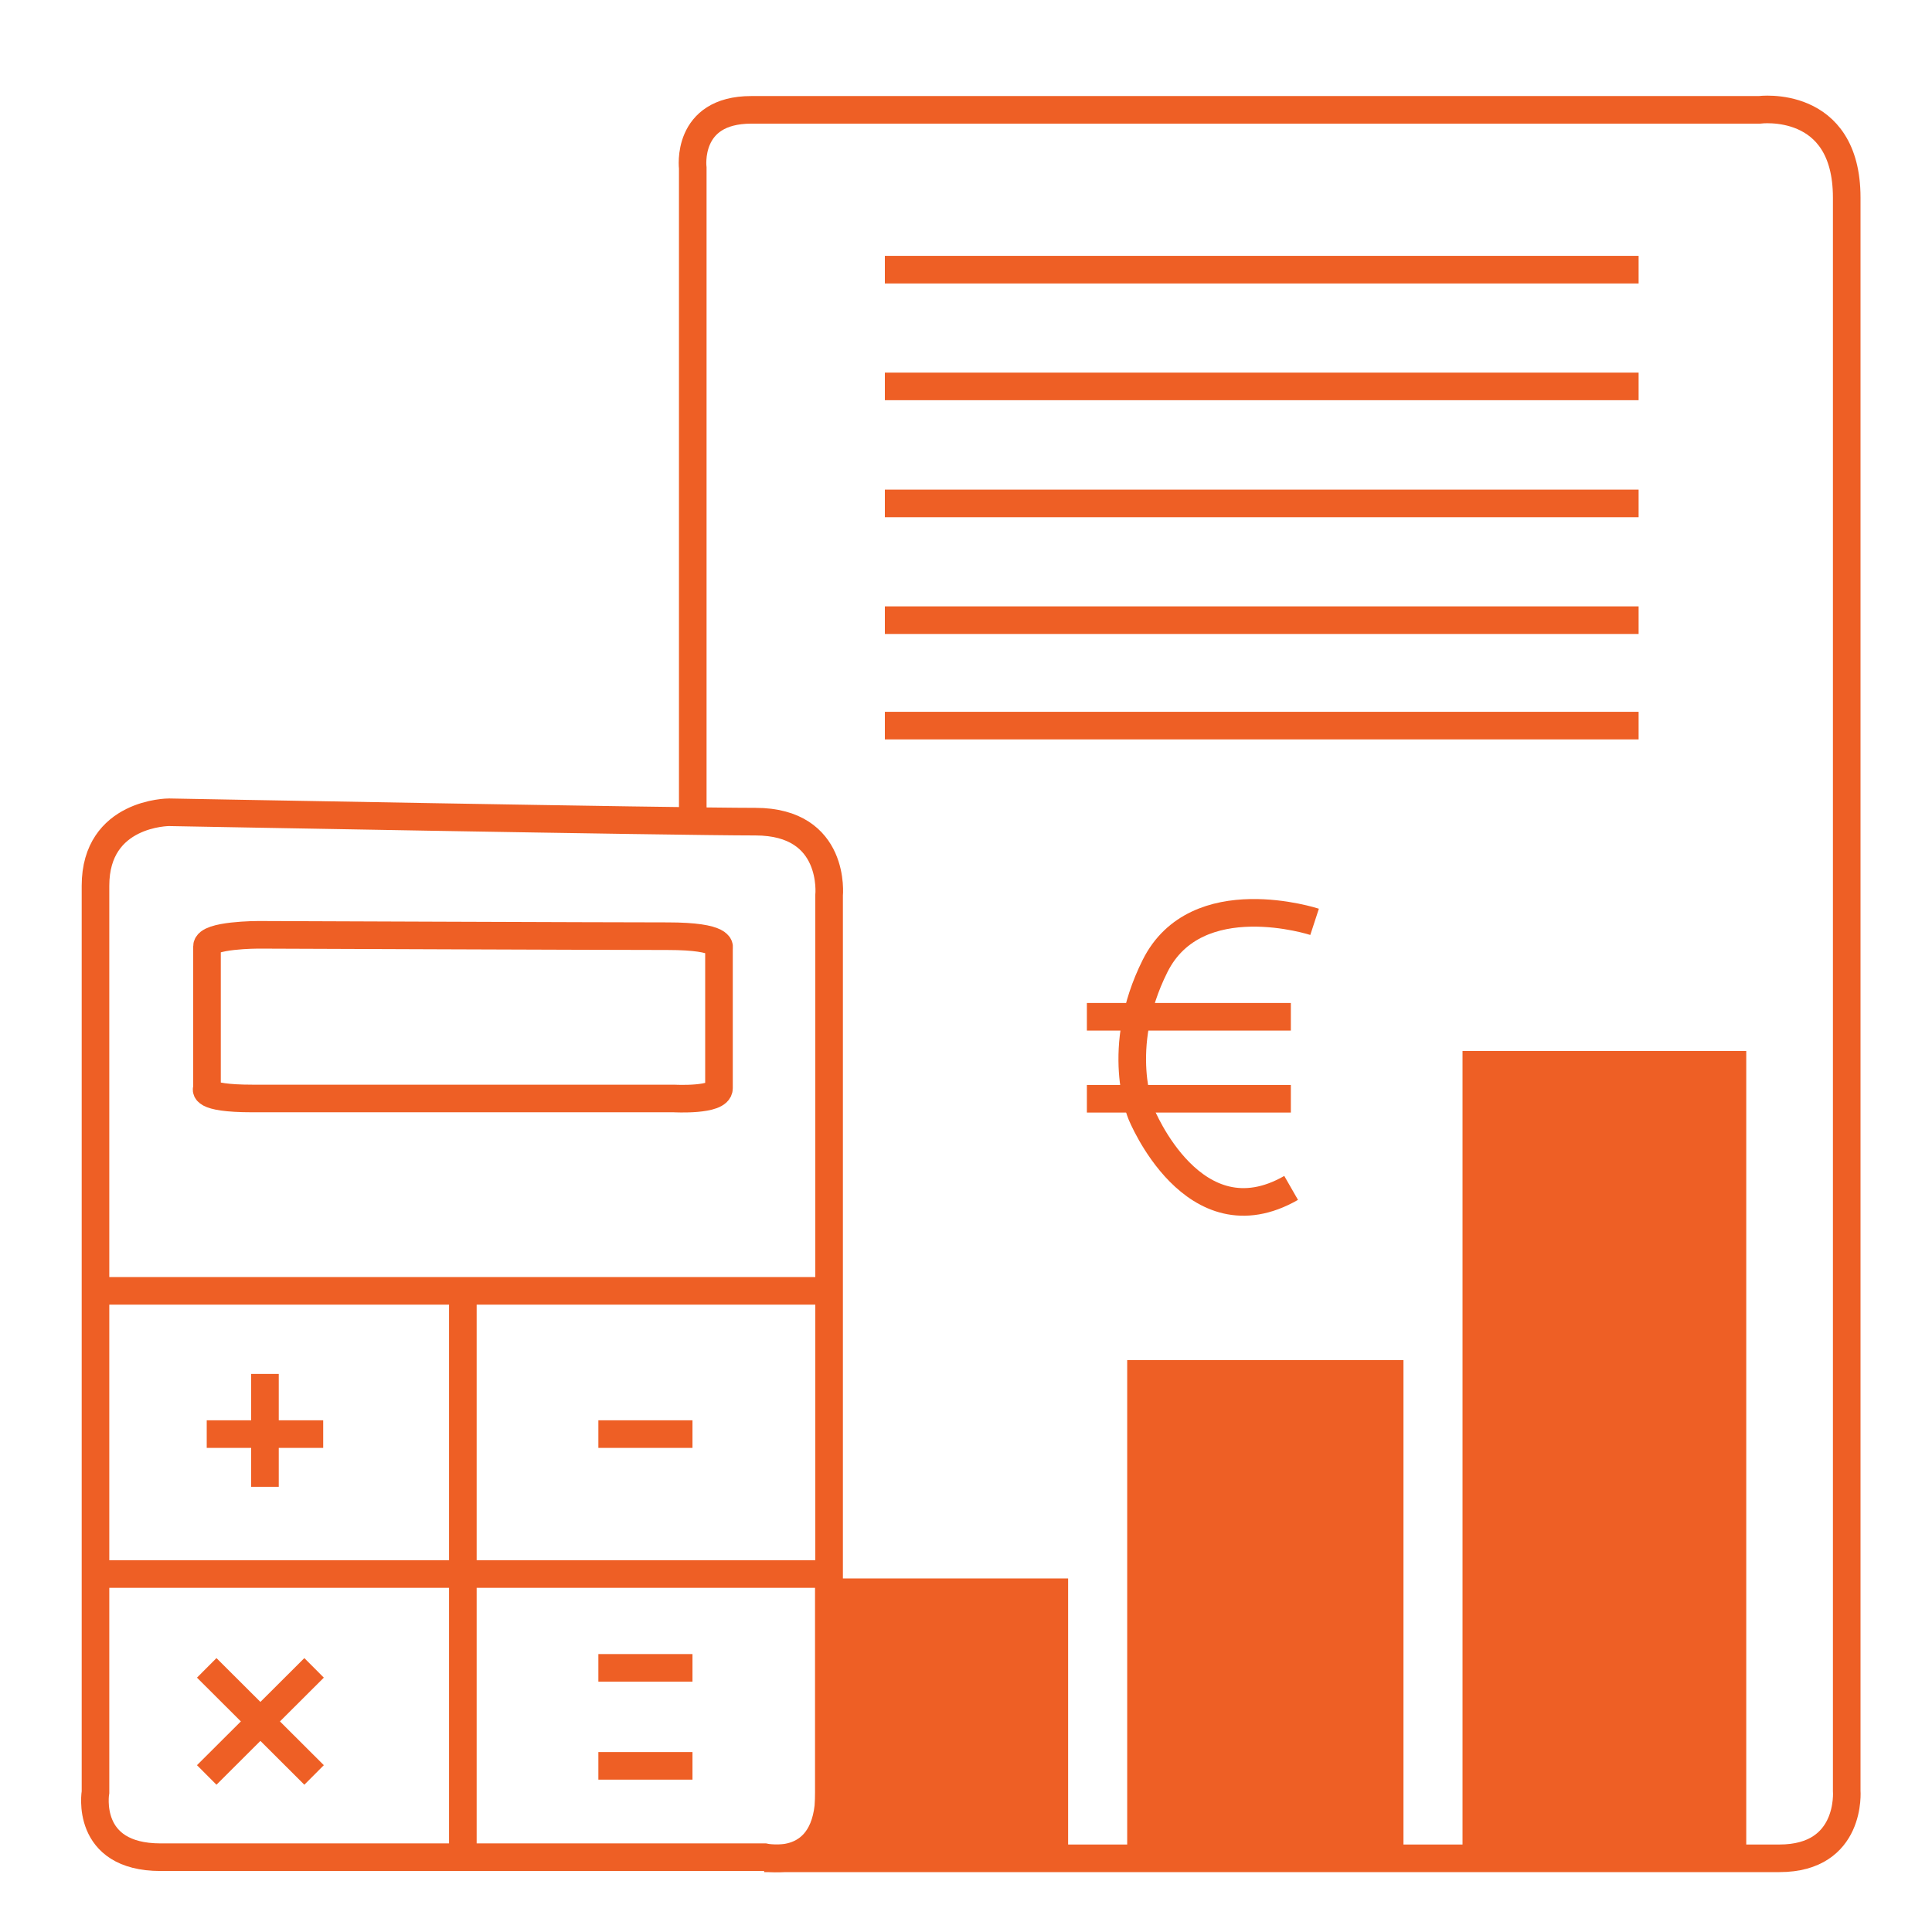
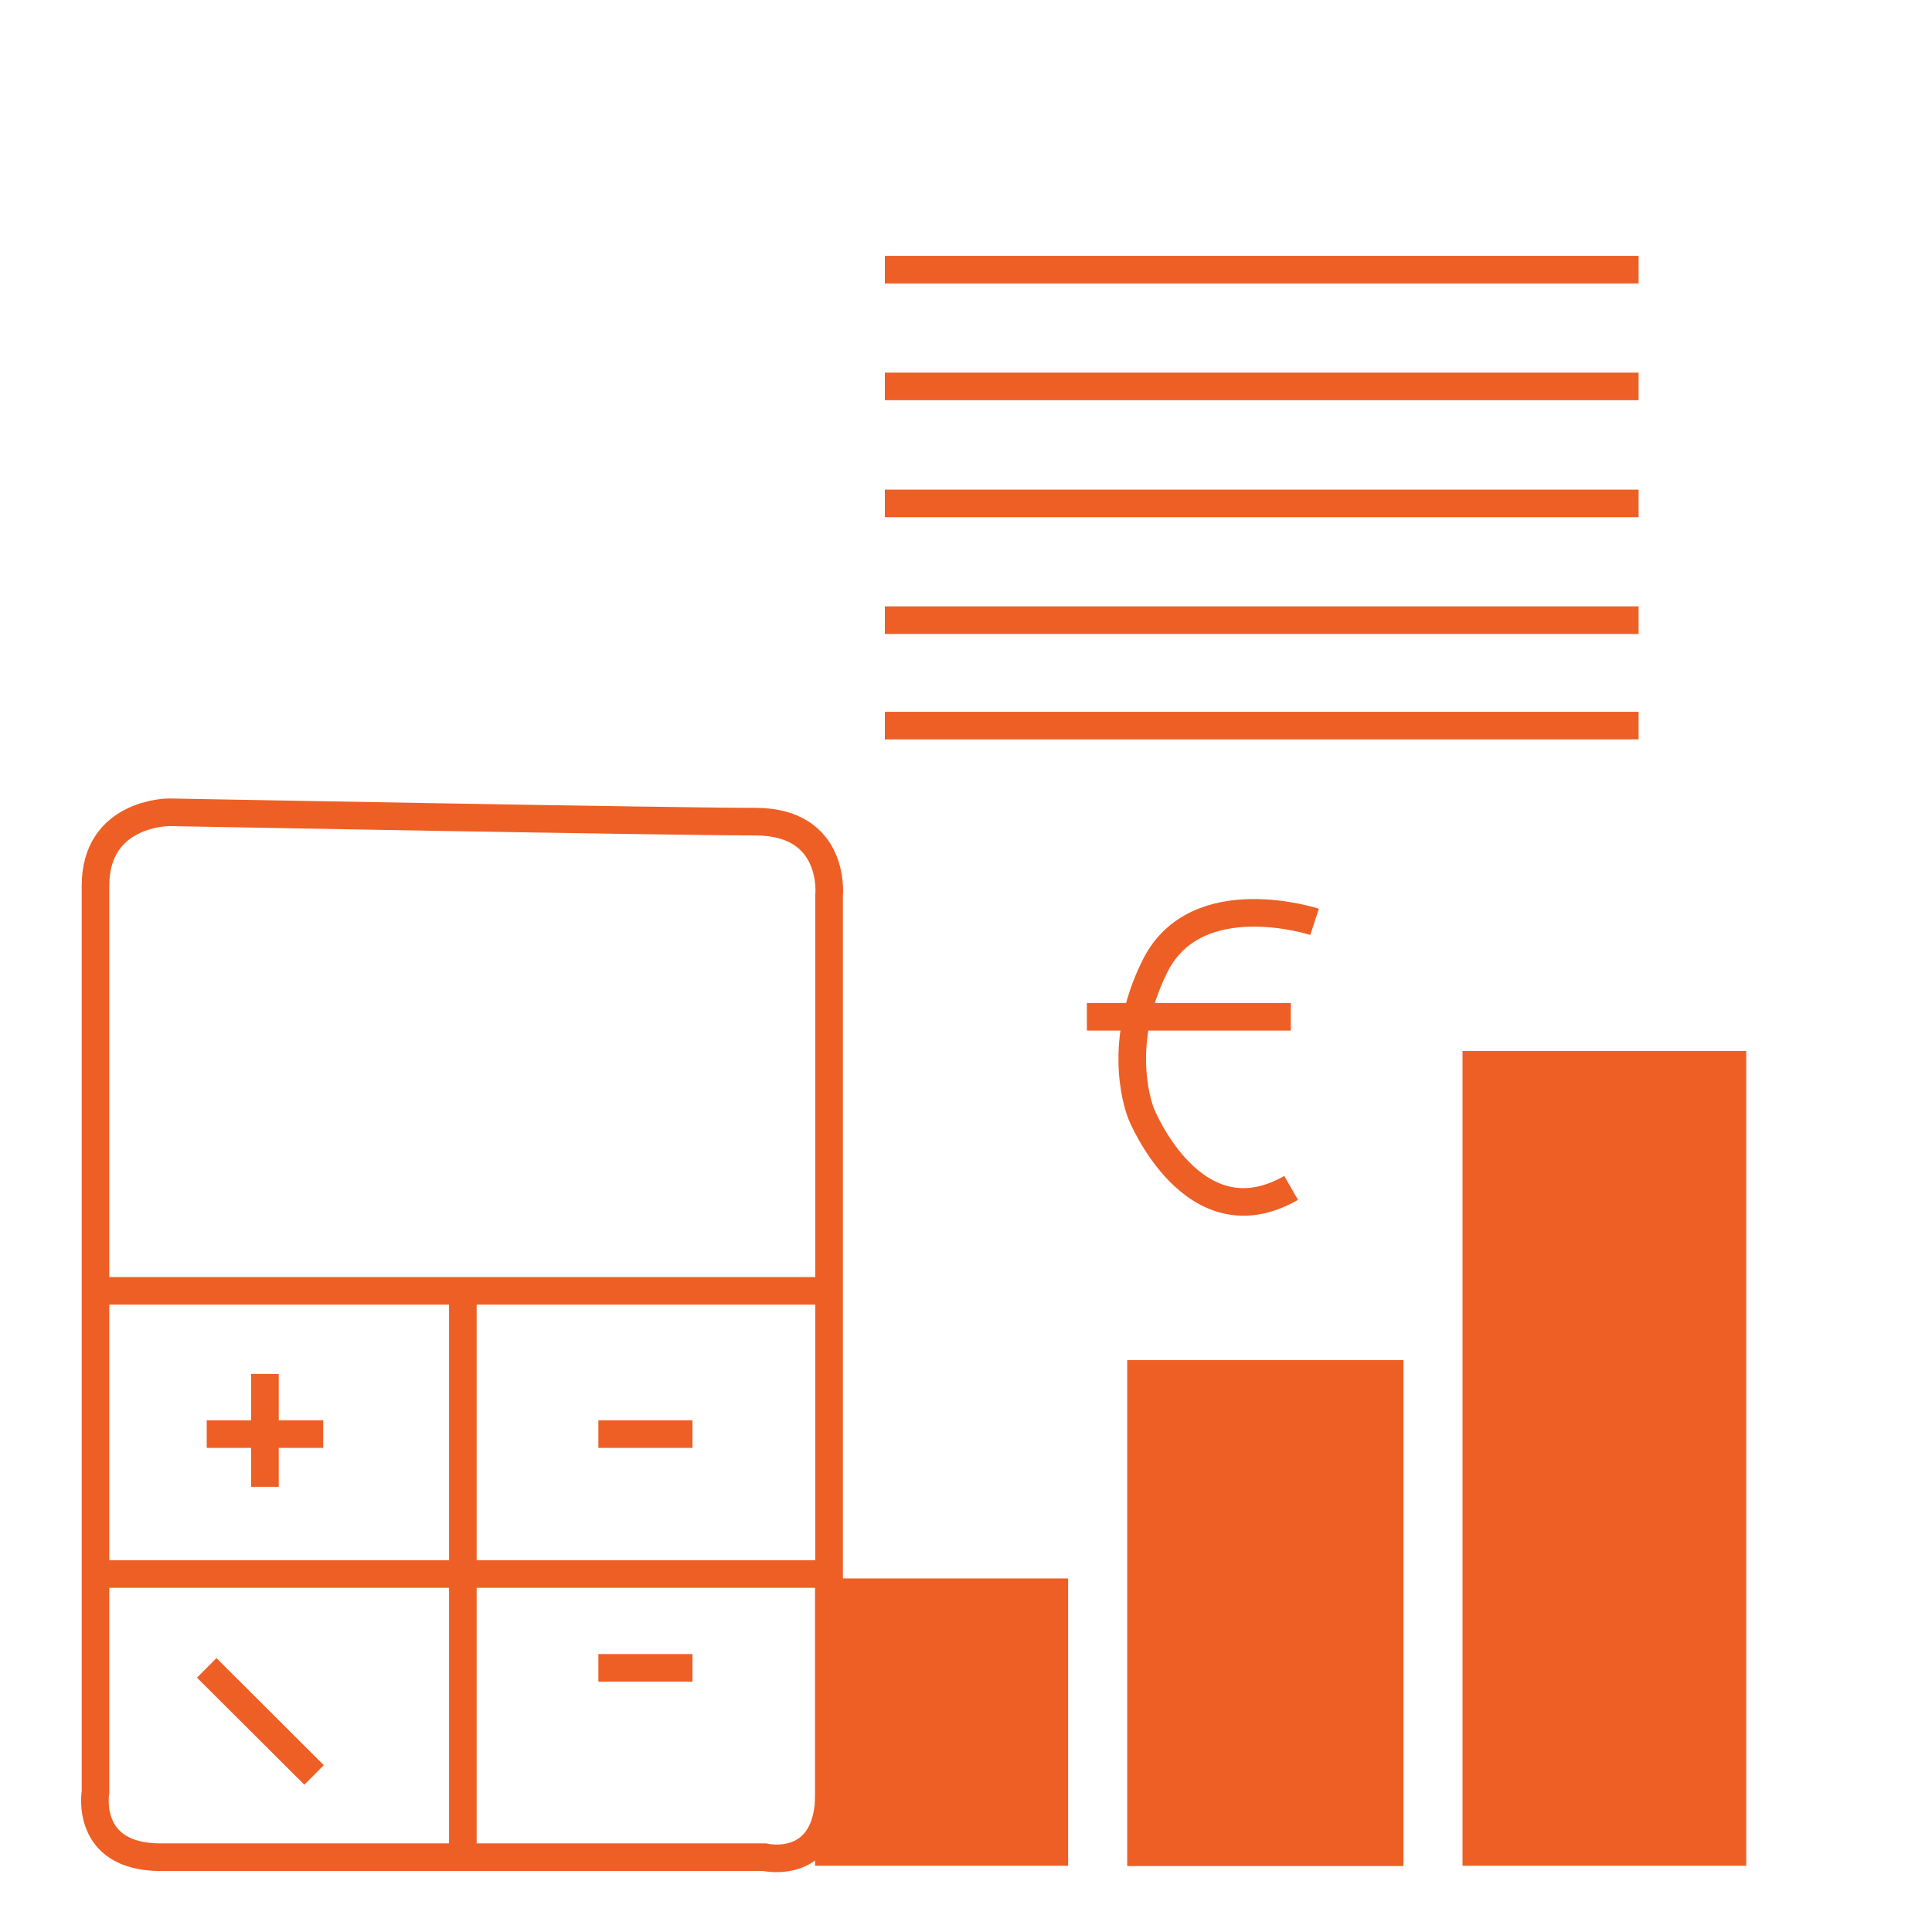
<svg xmlns="http://www.w3.org/2000/svg" version="1.1" id="Layer_1" x="0px" y="0px" viewBox="0 0 70 70" style="enable-background:new 0 0 70 70;" xml:space="preserve">
  <style type="text/css">
	.st0{fill:none !important;stroke:#EE5F25;stroke-miterlimit:10;}
	.st1{fill:#EE5F25;stroke:#EE5F25;stroke-miterlimit:10;}
</style>
  <path class="st0" d="M6.12,29.43c0,0-2.66,0-2.66,2.66c0,2.66,0,32.84,0,32.84s-0.41,2.36,2.36,2.36s21.88,0,21.88,0  s2.34,0.55,2.34-2.34s0-32.51,0-32.51s0.27-2.67-2.67-2.67S6.12,29.43,6.12,29.43z" />
  <path class="st0" d="M27.69,67.33" />
-   <path class="st0" d="M9.36,33.87c0,0-1.86,0-1.86,0.42s0,5.14,0,5.14S7.22,39.8,9.15,39.8s15.27,0,15.27,0s1.63,0.09,1.63-0.37  s0-5.09,0-5.09s0.19-0.42-1.86-0.42S9.36,33.87,9.36,33.87z" />
  <line class="st0" x1="3.45" y1="46.77" x2="30.03" y2="46.77" />
  <line class="st0" x1="16.77" y1="46.77" x2="16.77" y2="67.29" />
  <line class="st0" x1="3.45" y1="57.03" x2="30.03" y2="57.03" />
  <line class="st0" x1="7.49" y1="51.96" x2="11.71" y2="51.96" />
  <line class="st0" x1="9.6" y1="49.78" x2="9.6" y2="53.87" />
  <line class="st0" x1="21.68" y1="51.96" x2="25.09" y2="51.96" />
  <line class="st0" x1="21.68" y1="60.43" x2="25.09" y2="60.43" />
-   <line class="st0" x1="21.68" y1="63.98" x2="25.09" y2="63.98" />
  <line class="st0" x1="7.49" y1="60.43" x2="11.38" y2="64.31" />
-   <line class="st0" x1="11.38" y1="60.43" x2="7.49" y2="64.31" />
  <line class="st0" x1="32.06" y1="9.77" x2="59.37" y2="9.77" />
  <line class="st0" x1="32.06" y1="14" x2="59.37" y2="14" />
  <line class="st0" x1="32.06" y1="18.24" x2="59.37" y2="18.24" />
  <line class="st0" x1="32.06" y1="22.47" x2="59.37" y2="22.47" />
  <line class="st0" x1="32.06" y1="26.29" x2="59.37" y2="26.29" />
  <rect x="30.03" y="57.69" class="st1" width="8.17" height="9.41" />
  <rect x="41.34" y="49.78" class="st1" width="9.01" height="17.33" />
  <rect x="53.49" y="38.58" class="st1" width="9.28" height="28.52" />
  <path class="st0" d="M47.63,33.4c0,0-4.28-1.4-5.78,1.6c-1.5,3-0.5,5.36-0.5,5.36s1.89,4.71,5.43,2.68" />
  <line class="st0" x1="39.38" y1="36.84" x2="46.77" y2="36.84" />
-   <line class="st0" x1="39.38" y1="39.81" x2="46.77" y2="39.81" />
-   <path class="st0" d="M27.69,67.33h36.78c2.64,0,2.44-2.45,2.44-2.45s0-54.12,0-57.72s-3.17-3.18-3.17-3.18s-34.13,0-36.52,0  S25.1,6.09,25.1,6.09v23.74" />
</svg>